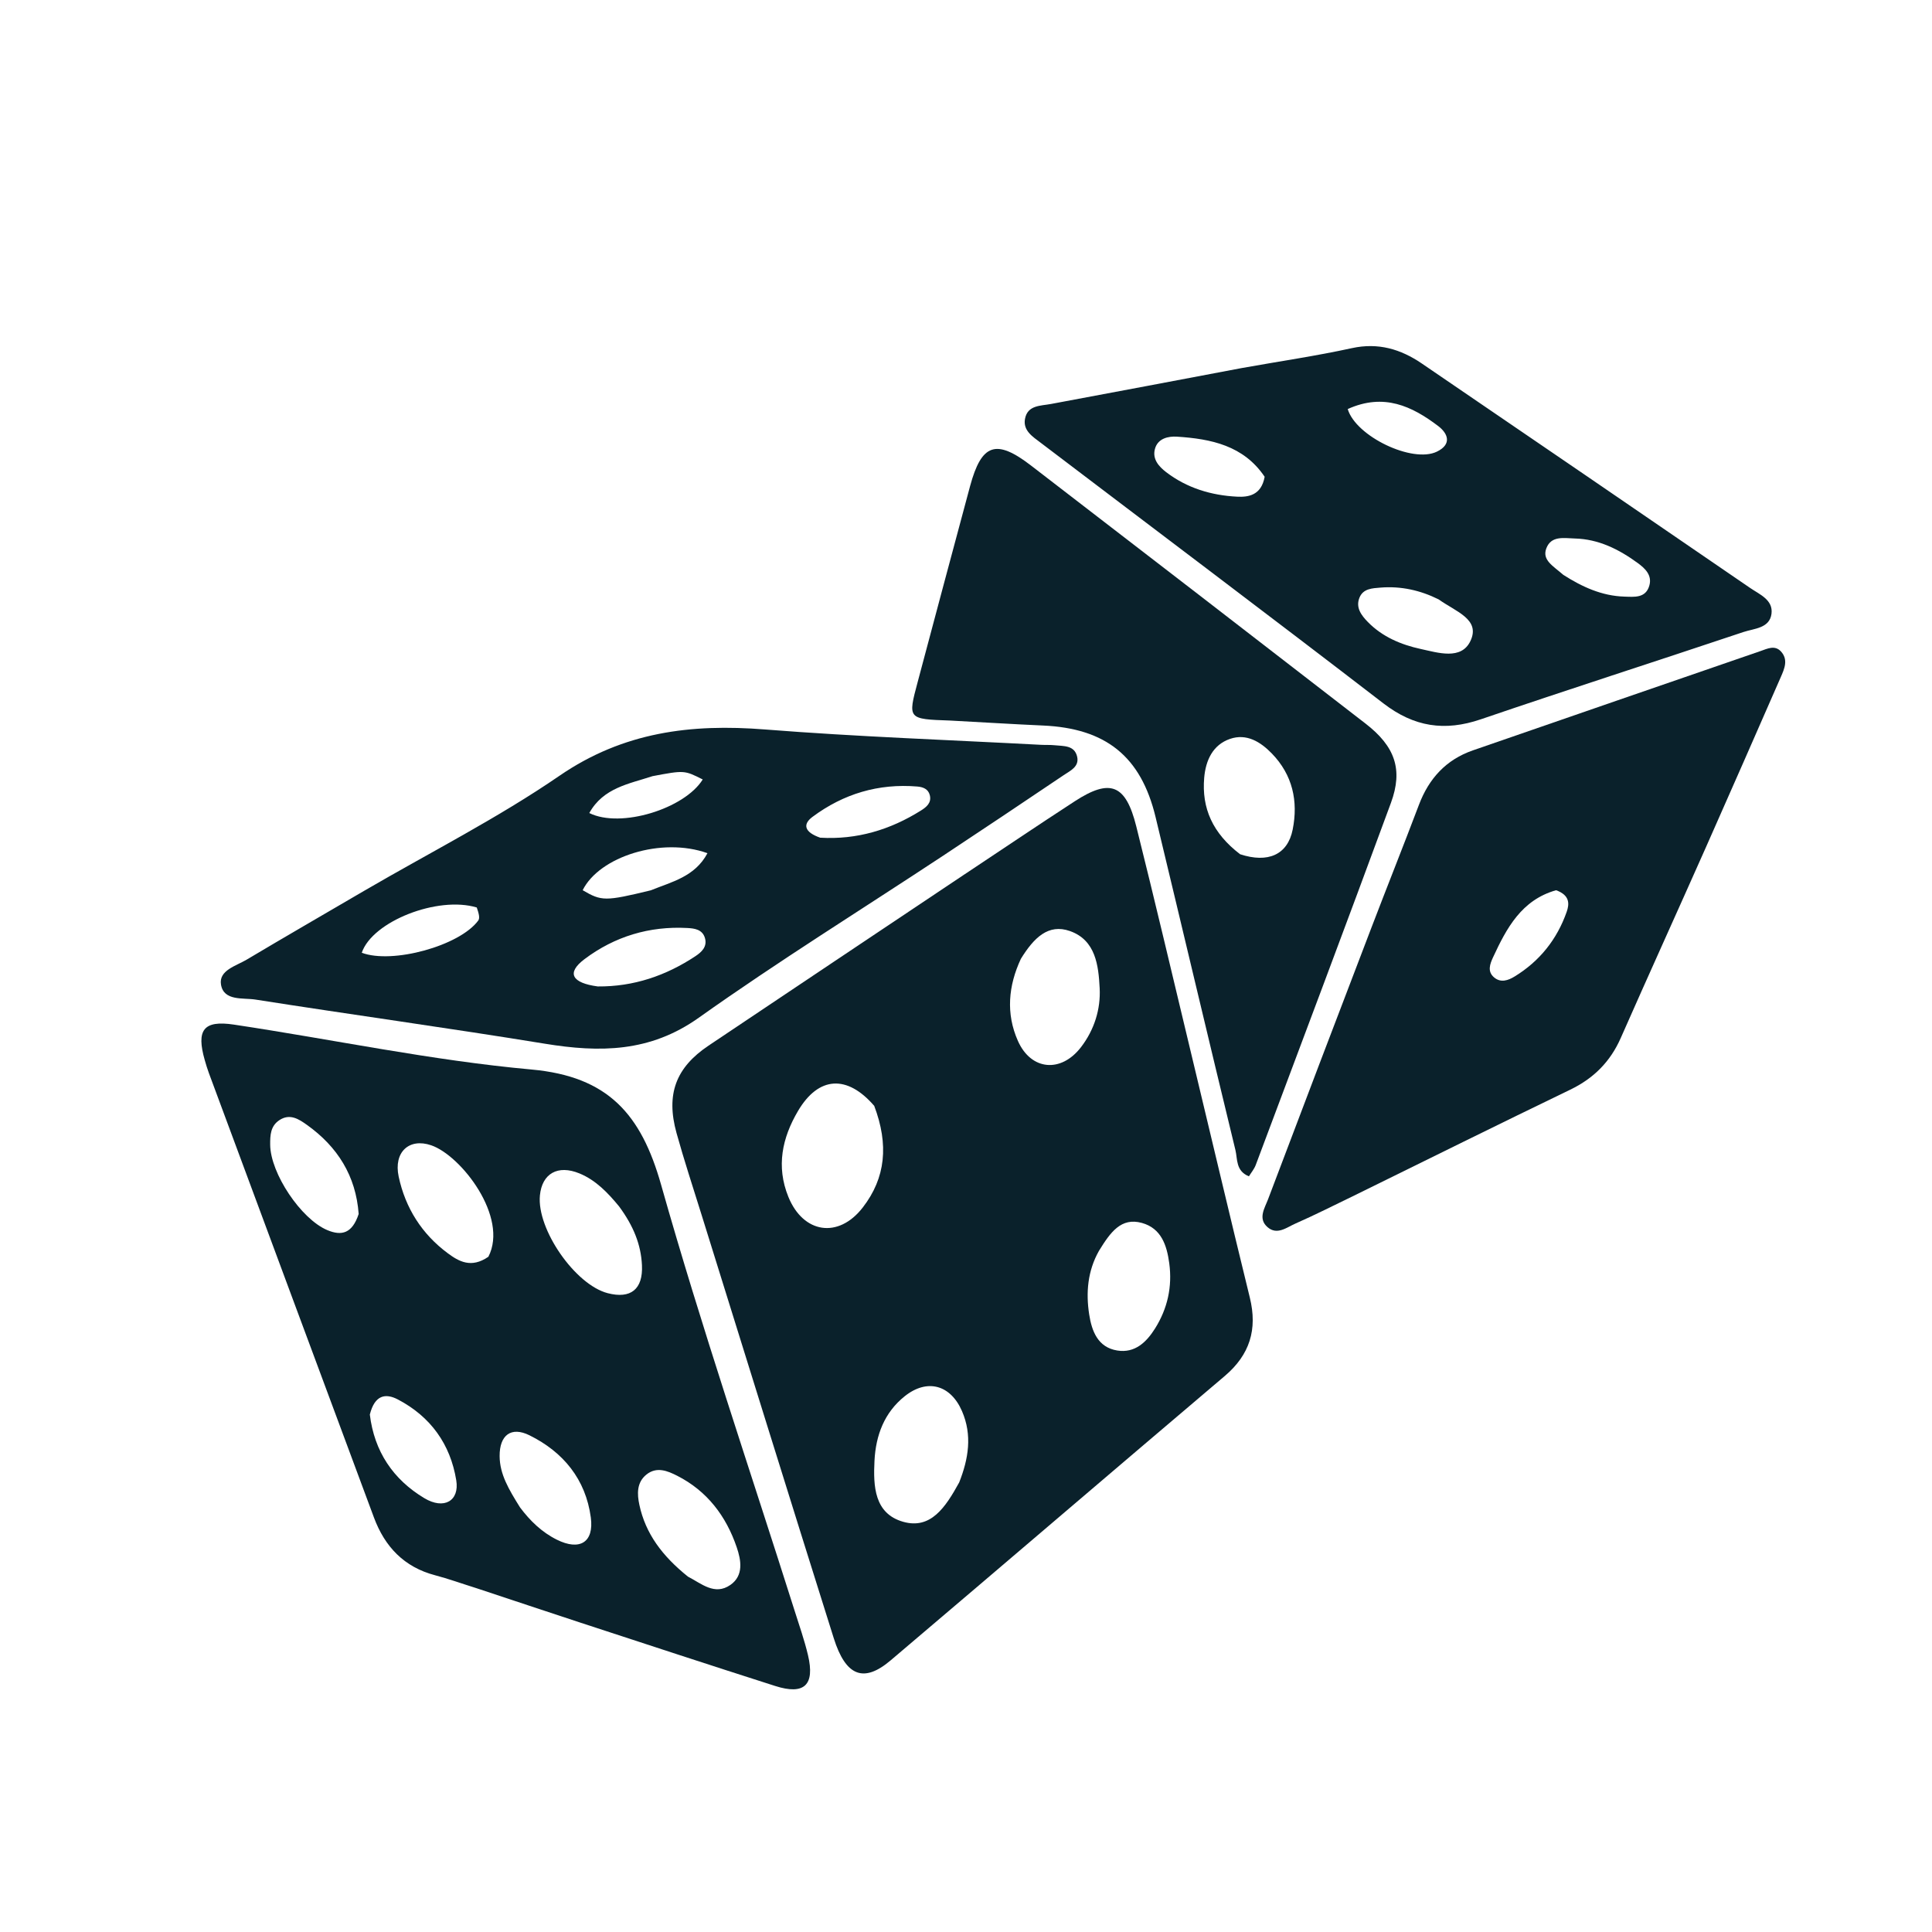
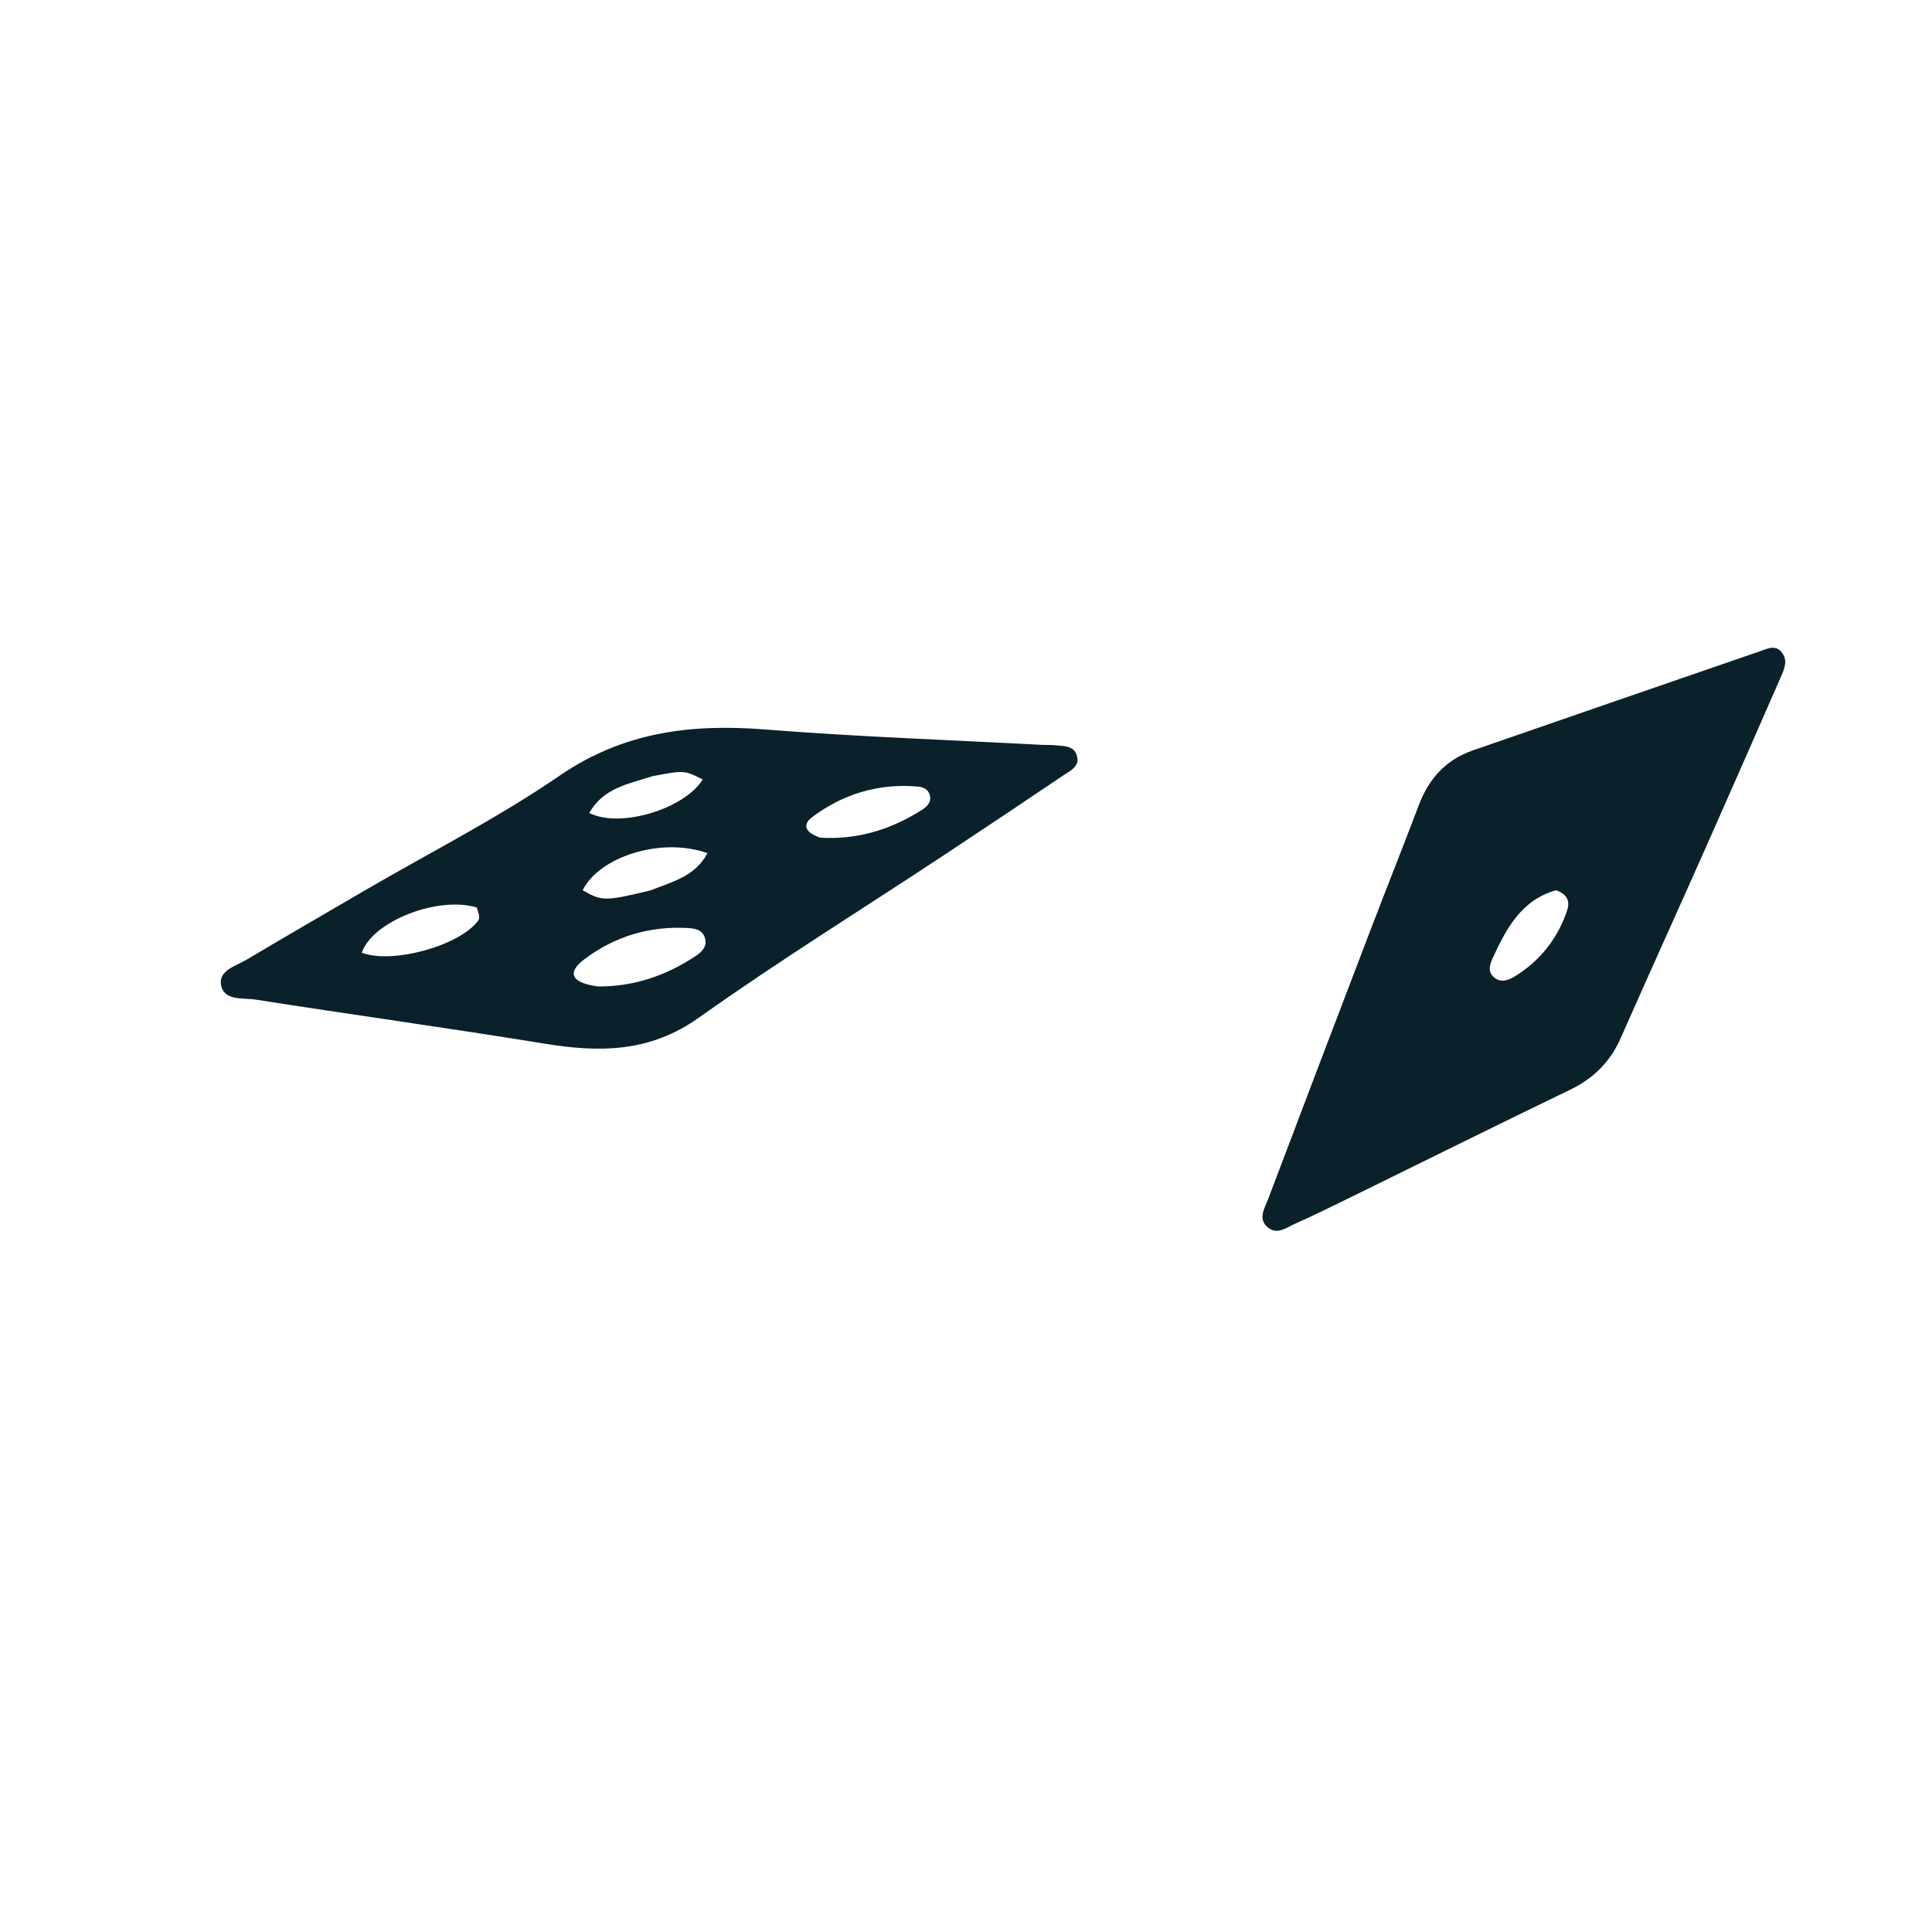
<svg xmlns="http://www.w3.org/2000/svg" width="512" height="512" viewBox="0 0 512 512" fill="none">
-   <path d="M255.279 231.932C265.408 225.21 275.048 218.701 284.798 212.36C294.205 206.243 298.326 207.822 301.123 218.991C306.058 238.702 310.7 258.487 315.446 278.246C320.702 300.13 325.861 322.037 331.22 343.895C333.282 352.306 331.222 359.018 324.569 364.66C295.006 389.732 265.577 414.96 236.012 440.029C228.899 446.061 224.133 444.24 220.955 434.145C209.175 396.726 197.552 359.258 185.881 321.805C183.648 314.639 181.296 307.506 179.29 300.277C176.437 289.994 179.086 282.927 187.774 277.1C210.112 262.115 232.482 247.176 255.279 231.932ZM231.679 293.066C224.521 284.774 216.943 285.165 211.482 294.416C207.287 301.524 205.642 309.11 208.928 317.188C212.865 326.866 222.177 328.334 228.632 320.009C234.724 312.152 235.562 303.349 231.679 293.066ZM254.193 392.863C256.654 386.644 257.714 380.341 254.932 373.947C251.893 366.96 245.69 365.277 239.759 370.016C234.353 374.335 232.091 380.371 231.748 387.117C231.407 393.835 231.687 401.108 239.338 403.287C246.641 405.366 250.539 399.508 254.193 392.863ZM270.552 254.079C267.211 261.225 266.539 268.613 269.756 275.851C273.253 283.717 281.204 284.376 286.476 277.51C290.001 272.92 291.712 267.446 291.424 261.885C291.115 255.916 290.389 249.153 283.549 246.74C277.804 244.714 273.992 248.526 270.552 254.079ZM291.235 331.488C288.242 336.779 287.743 342.542 288.646 348.346C289.328 352.723 290.92 357.078 296.1 357.902C300.762 358.645 303.816 355.697 306.093 352.073C309.41 346.793 310.704 340.987 309.865 334.774C309.223 330.017 307.753 325.508 302.608 324.087C297.113 322.571 294.286 326.528 291.235 331.488Z" fill="#0A212B" />
-   <path d="M126.244 420.88C122.23 419.625 118.809 418.38 115.304 417.459C107.078 415.299 101.974 409.884 99.1 402.16C84.497 362.913 69.932 323.651 55.362 284.392C54.942 283.259 54.593 282.097 54.261 280.935C51.986 272.973 53.897 270.319 61.964 271.529C88.267 275.474 114.406 281.04 140.839 283.43C161.19 285.27 169.921 295.324 175.194 313.961C185.922 351.885 198.668 389.237 210.571 426.829C211.812 430.749 213.182 434.645 214.127 438.638C216.002 446.559 213.152 449.268 205.441 446.805C188.153 441.284 170.913 435.615 153.666 429.969C144.697 427.033 135.754 424.017 126.244 420.88ZM164.046 319.69C161.1 316.117 157.917 312.76 153.557 310.966C147.813 308.603 143.649 311.006 143.084 316.781C142.207 325.744 152.423 340.479 161.059 342.709C167.128 344.277 170.432 341.691 170.125 335.294C169.863 329.861 167.916 324.935 164.046 319.69ZM182.311 417.82C185.87 419.639 189.39 422.928 193.569 420.014C197.129 417.532 196.403 413.465 195.243 410.054C192.434 401.79 187.411 395.135 179.473 391.097C176.908 389.792 174.023 388.593 171.311 390.772C168.682 392.884 168.836 395.986 169.44 398.804C171.074 406.425 175.496 412.343 182.311 417.82ZM129.428 333.051C134.834 322.533 122.214 306.241 114.279 303.516C108.415 301.502 104.274 305.331 105.652 311.808C107.424 320.132 111.813 327.051 118.673 332.129C121.551 334.259 124.859 336.215 129.428 333.051ZM137.829 399.5C140.48 403.033 143.591 406.056 147.585 408.04C153.627 411.041 157.458 408.751 156.57 402.133C155.215 392.037 149.286 384.803 140.312 380.367C135.435 377.957 132.37 380.346 132.406 385.878C132.437 390.695 134.815 394.678 137.829 399.5ZM95.051 321.716C94.321 311.617 89.44 303.885 81.339 298.106C79.213 296.589 76.824 294.993 74.018 296.865C71.671 298.43 71.584 300.872 71.6 303.337C71.652 310.941 79.784 323.076 86.742 325.995C90.537 327.587 93.35 326.896 95.051 321.716ZM98.01 374.868C99.181 384.626 104.178 392.061 112.447 397.027C117.658 400.156 121.801 397.762 120.913 392.297C119.356 382.716 114.103 375.402 105.421 370.864C102.13 369.143 99.298 369.712 98.01 374.868Z" fill="#0A212B" />
-   <path d="M329.068 97.54C339.208 95.722 348.803 94.33 358.251 92.263C365.248 90.732 371.213 92.528 376.797 96.333C405.825 116.113 434.819 135.945 463.791 155.806C466.312 157.534 469.949 158.96 469.463 162.668C468.957 166.524 464.862 166.544 462.04 167.489C438.852 175.256 415.564 182.726 392.423 190.626C382.854 193.892 374.725 192.641 366.622 186.406C336.483 163.212 306.088 140.349 275.805 117.342C273.697 115.74 271.075 114.124 271.629 111.04C272.293 107.338 275.723 107.58 278.54 107.054C295.184 103.951 311.821 100.807 329.068 97.54ZM381.256 158.846C376.393 156.422 371.256 155.281 365.829 155.722C363.681 155.897 361.259 155.963 360.278 158.373C359.199 161.024 360.78 163.076 362.484 164.823C366.329 168.769 371.294 170.855 376.502 171.985C381.097 172.982 387.268 174.994 389.688 169.852C392.386 164.121 385.863 162.133 381.256 158.846ZM335.147 126.352C329.573 118.07 320.936 116.299 311.901 115.72C309.636 115.575 306.814 116.154 306.063 118.991C305.355 121.66 307.075 123.615 309.036 125.117C314.565 129.354 321.028 131.281 327.834 131.623C330.799 131.773 334.258 131.297 335.147 126.352ZM414.304 152.348C419.252 155.509 424.487 157.929 430.472 158.108C433.079 158.185 436.126 158.584 437.093 155.183C437.881 152.41 435.947 150.617 433.964 149.172C429.008 145.563 423.644 142.869 417.345 142.707C414.51 142.634 411.088 141.874 409.79 145.323C408.618 148.437 411.562 149.952 414.304 152.348ZM357.161 108.403C359.296 115.627 374.318 122.851 380.804 119.685C384.84 117.715 383.721 114.861 381.13 112.899C374.223 107.669 366.752 104.072 357.161 108.403Z" fill="#0A212B" />
  <path d="M358.886 316.827C353.382 319.491 348.407 322.013 343.308 324.252C340.998 325.266 338.439 327.419 335.901 325.202C333.3 322.93 335.162 320.166 336.056 317.8C345.13 293.786 354.276 269.799 363.446 245.822C367.598 234.963 371.918 224.169 376.028 213.295C378.671 206.303 383.23 201.314 390.335 198.853C415.735 190.055 441.149 181.295 466.562 172.535C468.366 171.913 470.349 170.873 471.976 172.649C473.96 174.815 472.903 177.208 471.927 179.436C465.318 194.52 458.717 209.607 452.033 224.658C444.561 241.481 436.943 258.24 429.514 275.082C426.737 281.376 422.339 285.776 416.146 288.767C397.17 297.933 378.285 307.287 358.886 316.827ZM412.373 235.92C403.238 238.5 399.264 245.943 395.666 253.712C394.839 255.499 394.109 257.477 395.967 259.035C397.724 260.508 399.67 259.833 401.37 258.794C408.015 254.734 412.624 248.946 415.19 241.638C415.899 239.62 416.102 237.247 412.373 235.92Z" fill="#0A212B" />
  <path d="M96.517 236.069C114.128 225.812 131.94 216.79 148.259 205.59C165.185 193.973 183.115 191.765 202.728 193.316C227.071 195.242 251.499 196.083 275.89 197.386C277.098 197.451 278.319 197.372 279.518 197.5C281.868 197.752 284.725 197.461 285.448 200.498C286.085 203.176 283.643 204.241 281.897 205.417C271.26 212.581 260.607 219.723 249.906 226.79C228.298 241.059 206.265 254.727 185.17 269.716C172.222 278.917 158.91 278.963 144.391 276.594C118.874 272.429 93.251 268.911 67.708 264.898C64.423 264.381 59.324 265.353 58.569 260.953C57.917 257.153 62.551 255.993 65.355 254.323C75.545 248.254 85.82 242.327 96.517 236.069ZM158.414 261.417C167.906 261.499 176.484 258.577 184.321 253.379C185.925 252.315 187.482 250.879 186.819 248.596C186.152 246.302 184.069 246.033 182.137 245.929C172.089 245.388 162.9 248.176 154.933 254.155C149.955 257.89 151.63 260.513 158.414 261.417ZM217.358 221.996C227.068 222.573 235.915 219.909 244.076 214.788C245.494 213.898 246.923 212.76 246.407 210.722C245.987 209.066 244.579 208.561 243.091 208.437C232.813 207.583 223.525 210.367 215.31 216.485C212.624 218.485 213.209 220.555 217.358 221.996ZM172.476 235.941C177.97 233.697 184.147 232.38 187.484 226.106C175.34 221.735 158.825 227.003 154.414 235.913C159.428 238.852 160.38 238.875 172.476 235.941ZM126.348 240.493C115.994 237.367 98.677 244.182 95.873 252.487C103.921 255.549 121.797 250.671 126.738 243.956C127.201 243.328 126.932 242.161 126.348 240.493ZM172.931 205.69C166.727 207.736 159.883 208.753 156.17 215.462C164.484 219.604 181.448 214.307 186.228 206.565C181.354 204.107 181.354 204.107 172.931 205.69Z" fill="#0A212B" />
-   <path d="M251.752 190.951C240.556 190.567 240.563 190.569 243.187 180.758C247.816 163.459 252.397 146.147 257.071 128.86C260.129 117.552 263.962 116.24 273.272 123.403C302.842 146.15 332.387 168.93 361.89 191.763C369.694 197.803 371.865 203.929 368.612 212.769C356.821 244.816 344.77 276.767 332.781 308.741C332.381 309.807 331.597 310.728 330.979 311.739C327.451 310.328 327.976 307.153 327.406 304.805C320.263 275.402 313.322 245.95 306.239 216.531C302.366 200.441 293.055 193.004 276.373 192.27C268.39 191.919 260.414 191.404 251.752 190.951ZM328.639 226.382C336.01 228.802 341.236 226.547 342.573 219.848C344.075 212.328 342.562 205.352 337.037 199.668C334.027 196.572 330.341 194.314 325.98 195.81C321.381 197.387 319.522 201.527 319.126 206.105C318.428 214.175 321.345 220.798 328.639 226.382Z" fill="#0A212B" />
</svg>